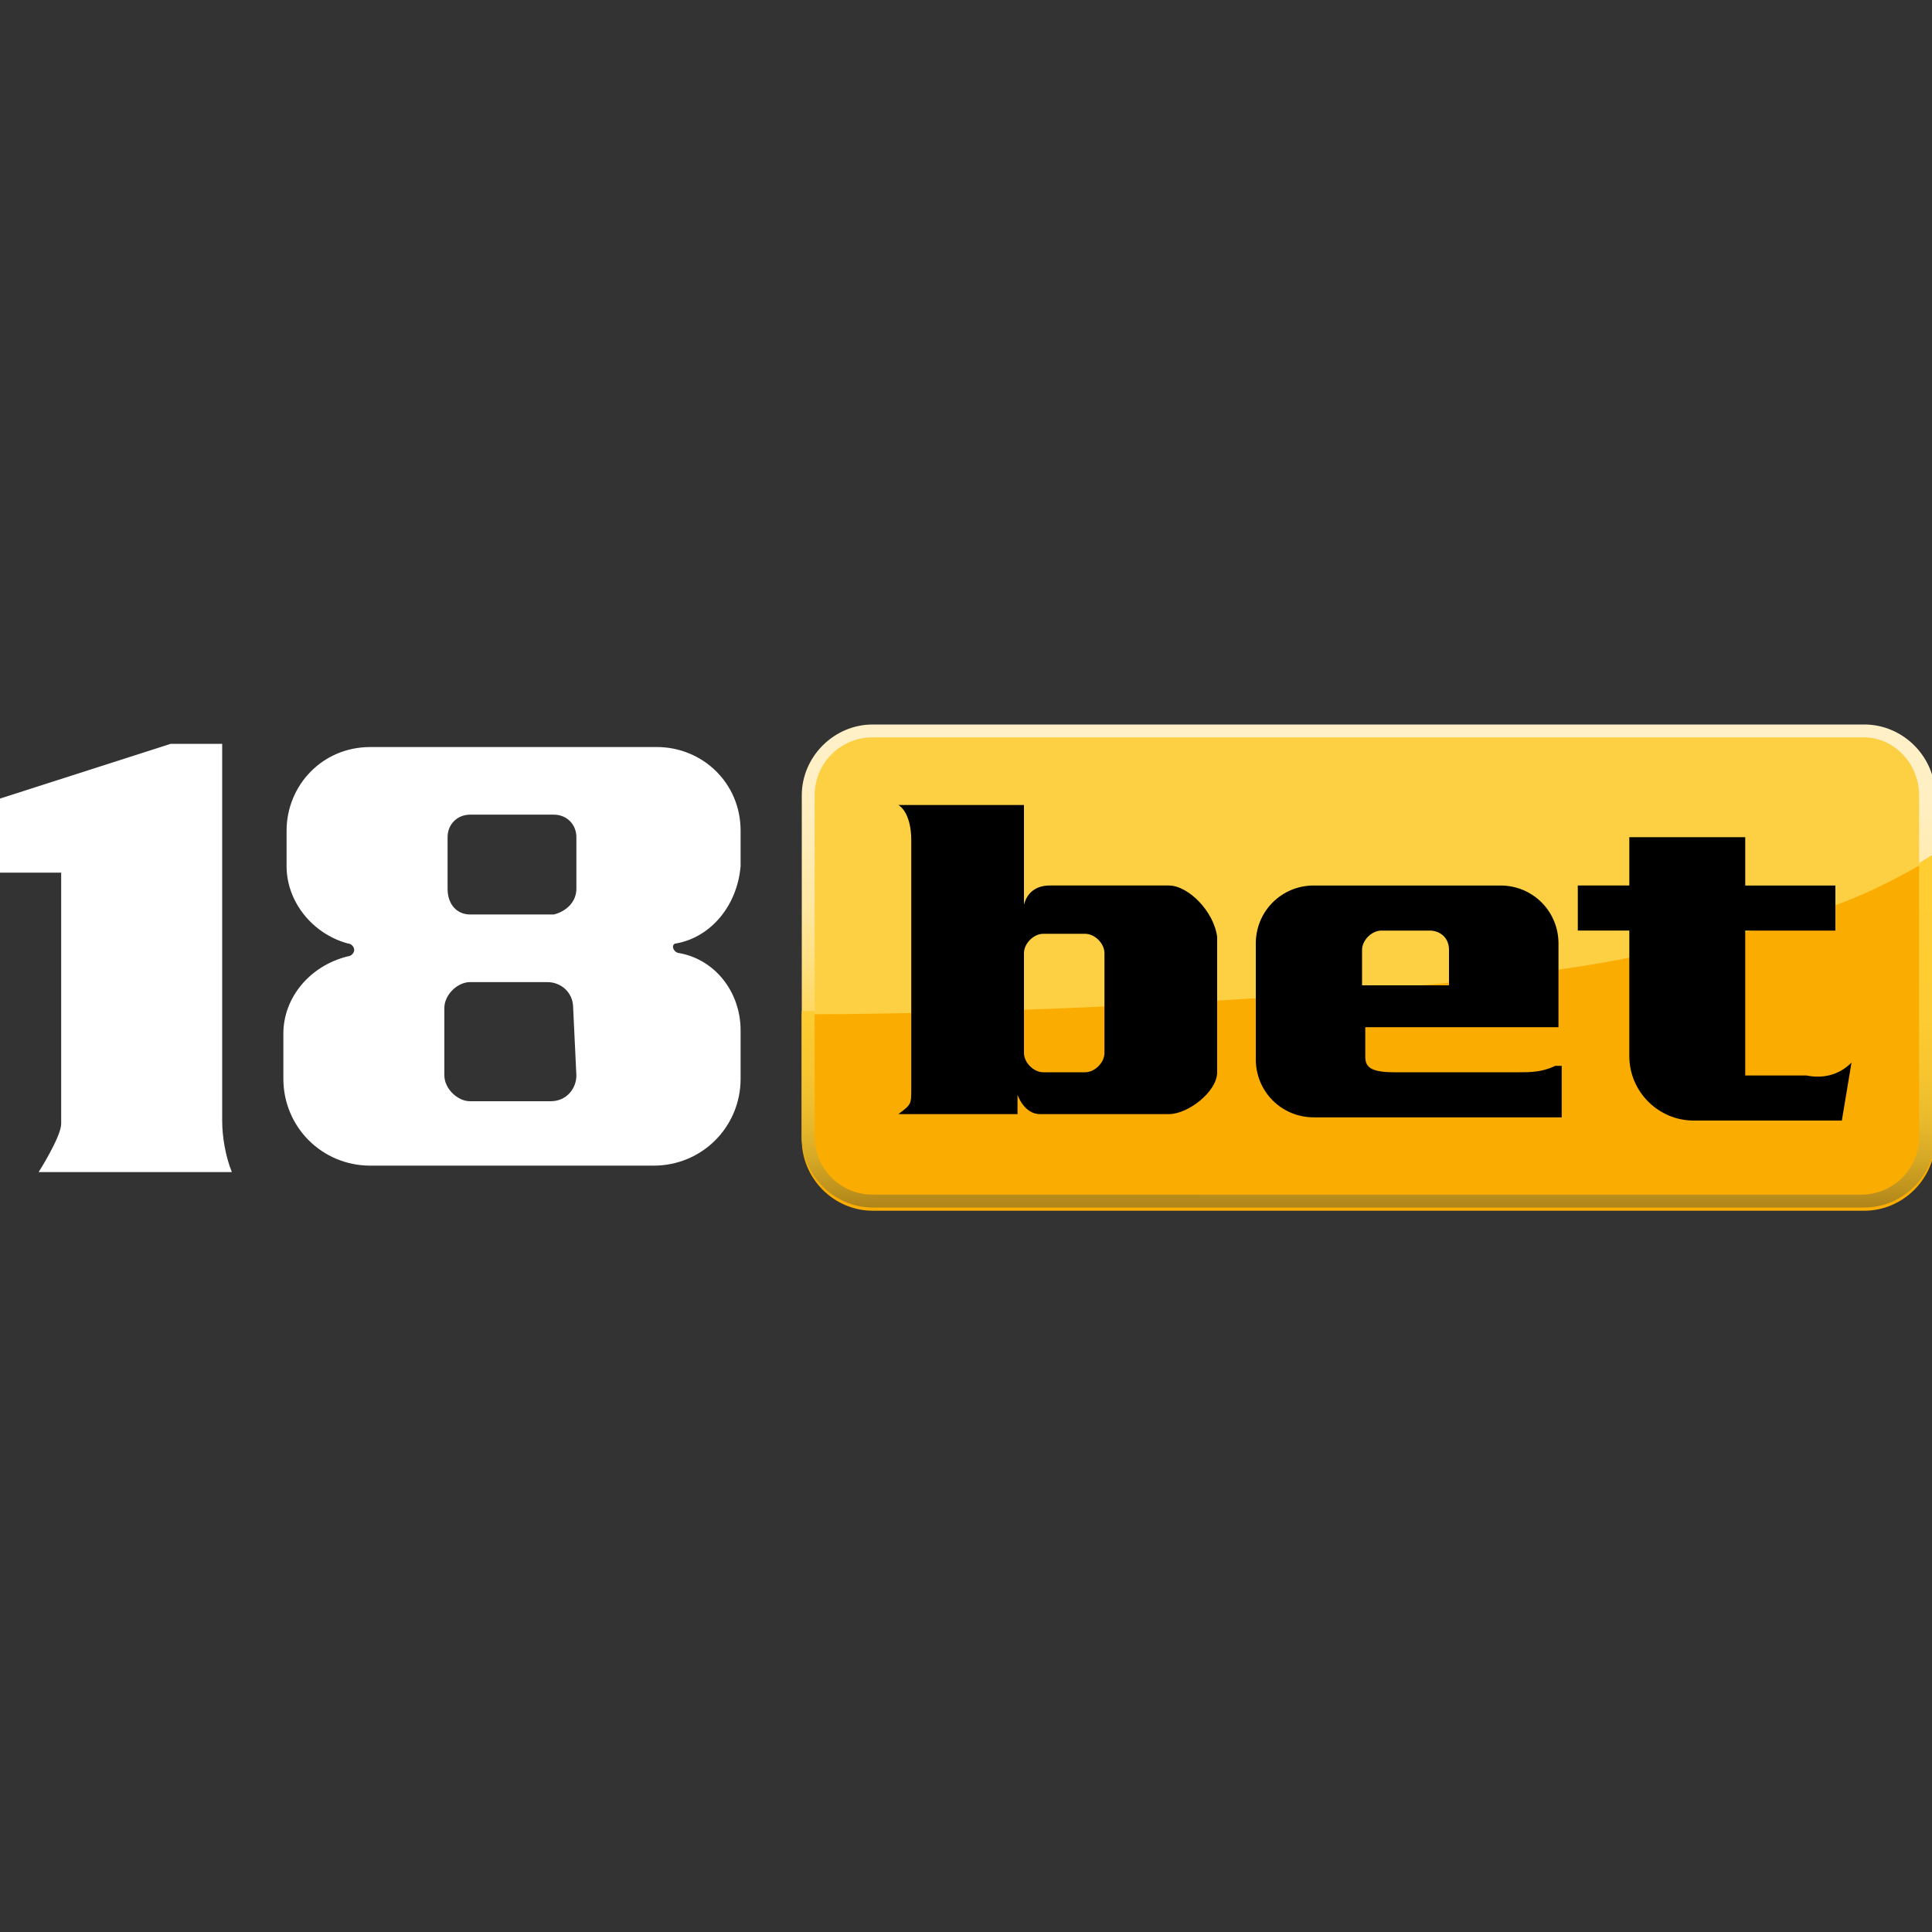
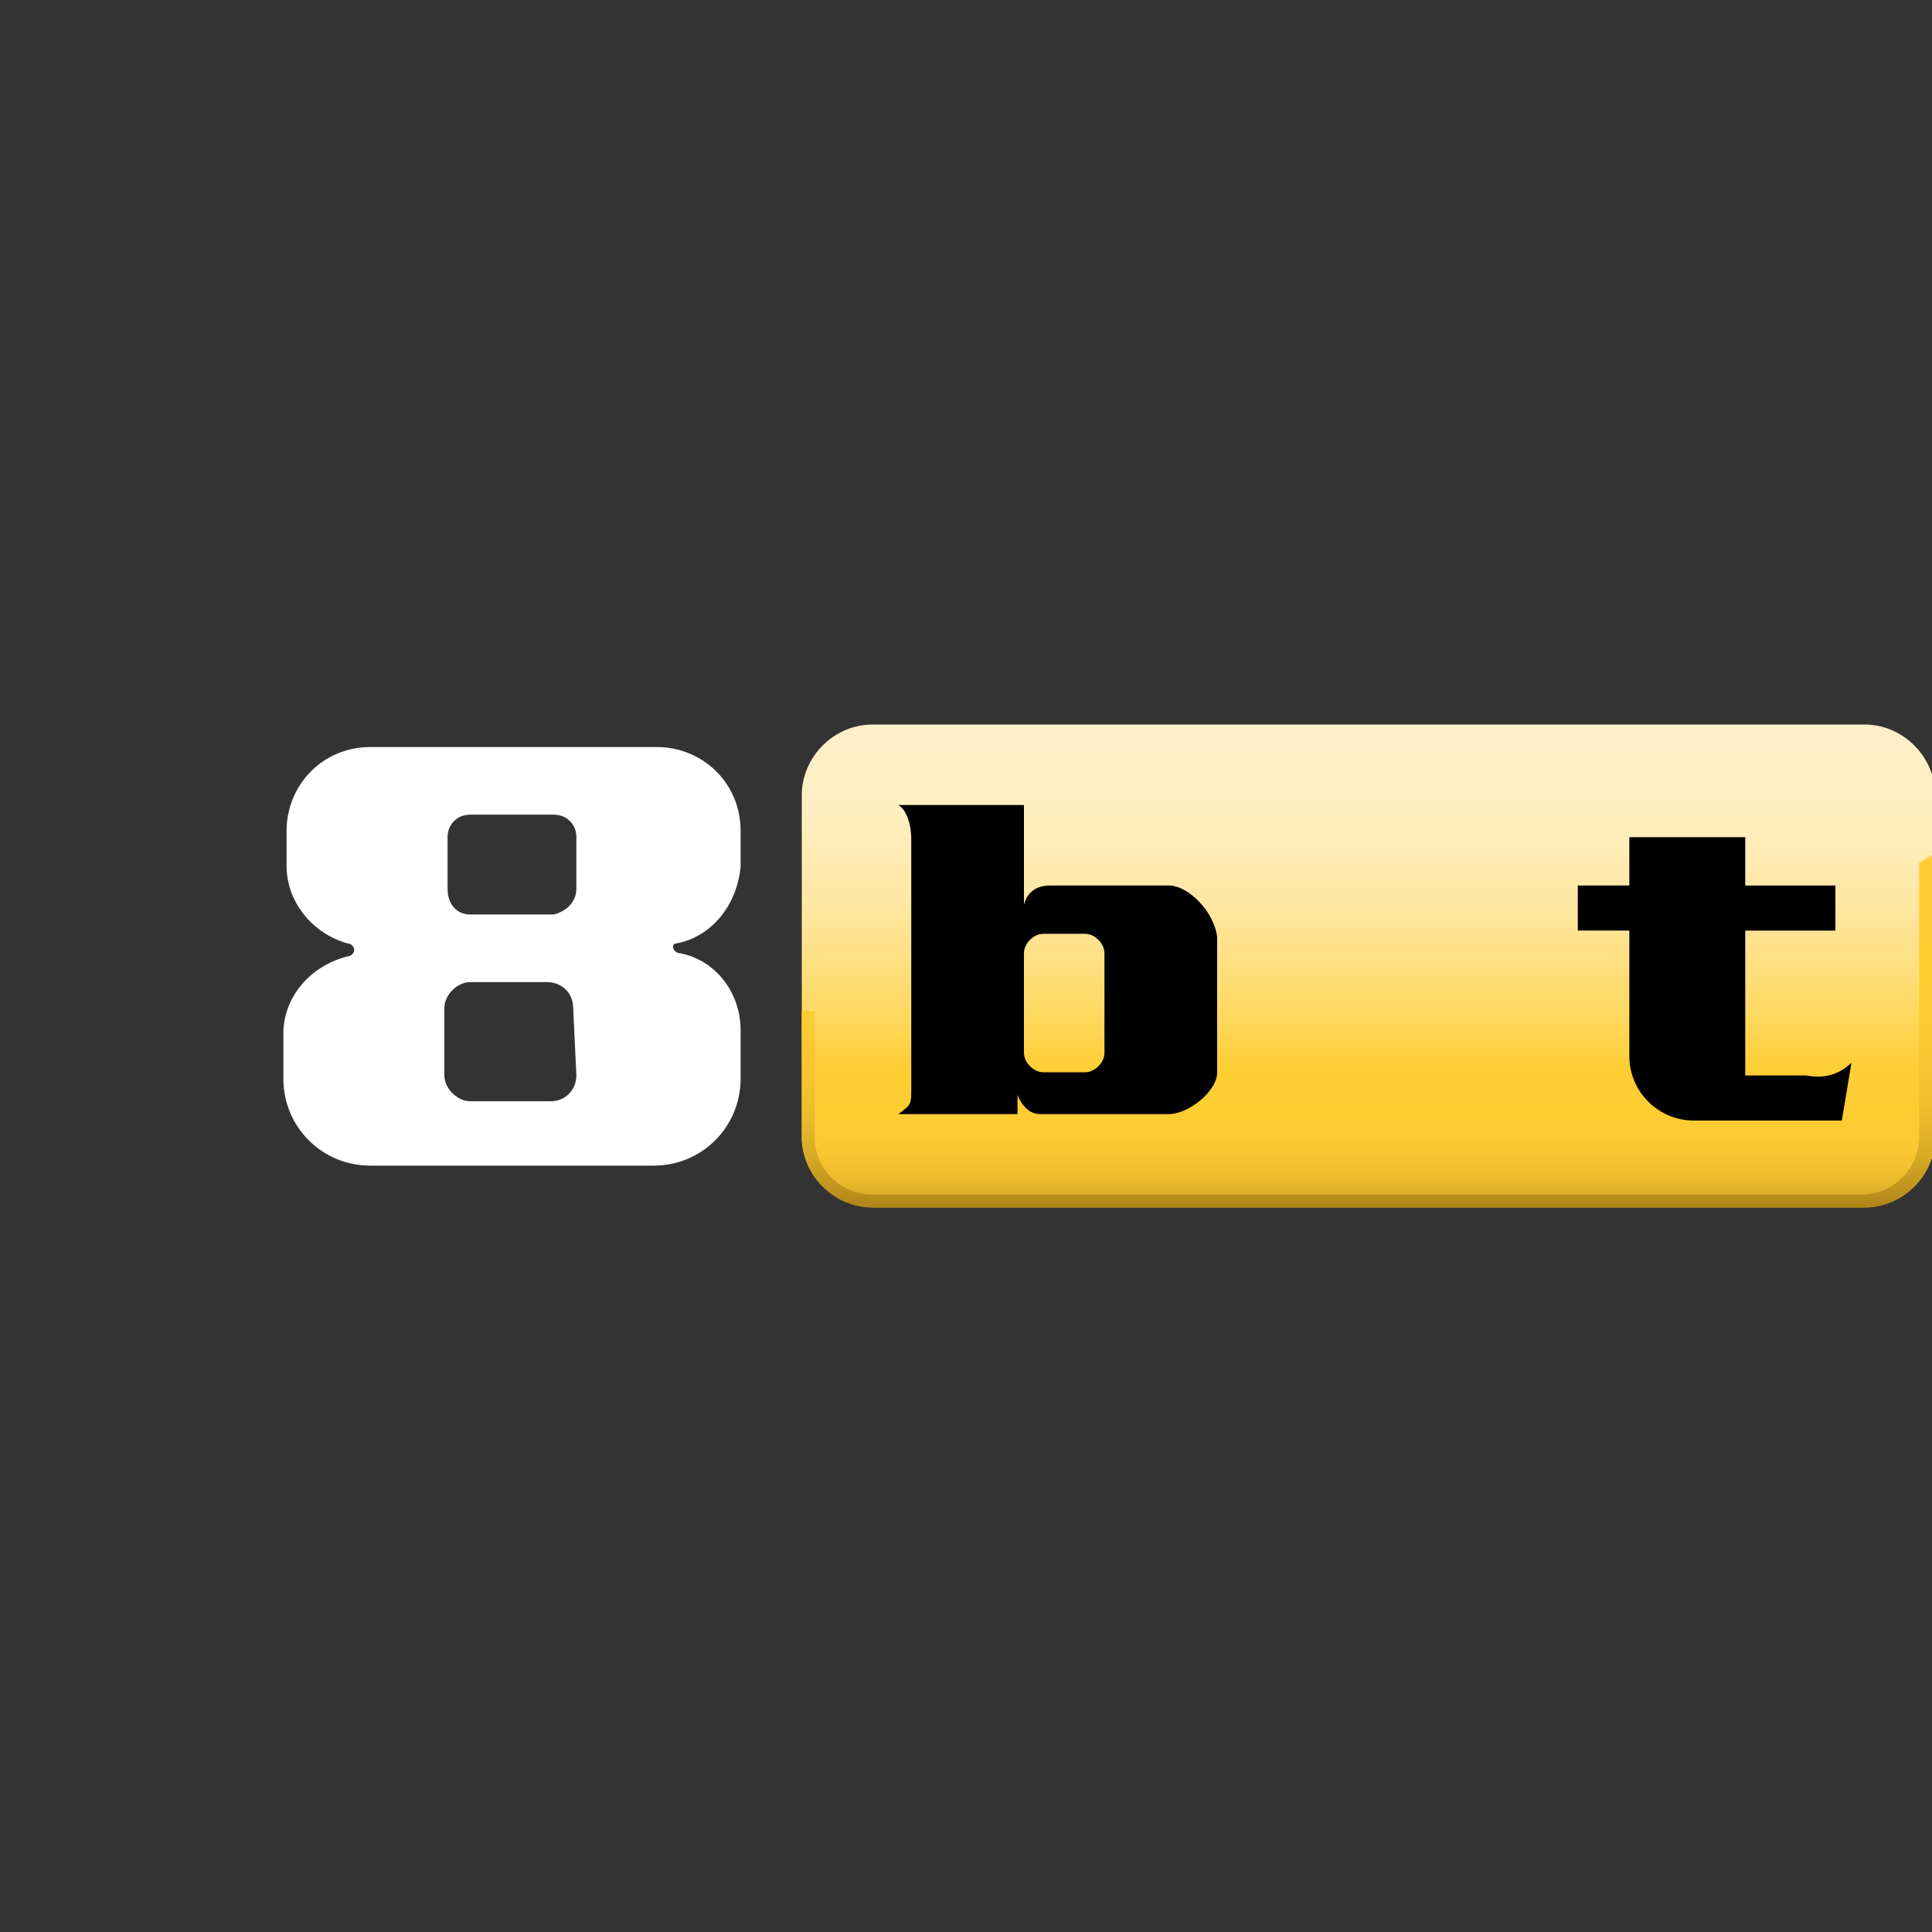
<svg xmlns="http://www.w3.org/2000/svg" version="1.1" id="title_artboards" x="0px" y="0px" width="60px" height="60px" viewBox="0 0 60 60" style="enable-background:new 0 0 60 60;" xml:space="preserve">
  <rect x="0" y="0" width="60" height="60" fill="#333333" stroke="none" />
  <style type="text/css">
	.st0{fill:url(#SVGID_1_);}
	.st1{fill:#FDD044;}
	.st2{fill:#FBAC01;}
	.st3{fill:url(#SVGID_00000022526201707590327370000000565783270175628192_);}
	.st4{fill:#FFFFFF;}
</style>
  <g id="Слой_2">
    <g id="svg">
      <linearGradient id="SVGID_1_" gradientUnits="userSpaceOnUse" x1="49.57" y1="-641.393" x2="49.57" y2="-656.536" gradientTransform="matrix(0.99 0 0 -0.99 -6.62 -611.77)">
        <stop offset="0" style="stop-color:#FFF0C7" />
        <stop offset="0.1" style="stop-color:#FFEFC3" />
        <stop offset="0.21" style="stop-color:#FFECB6" />
        <stop offset="0.33" style="stop-color:#FFE7A1" />
        <stop offset="0.44" style="stop-color:#FFE083" />
        <stop offset="0.56" style="stop-color:#FFD85E" />
        <stop offset="0.67" style="stop-color:#FFCE33" />
        <stop offset="0.8" style="stop-color:#FDCC32" />
        <stop offset="0.85" style="stop-color:#F6C530" />
        <stop offset="0.9" style="stop-color:#E9BA2C" />
        <stop offset="0.93" style="stop-color:#D8AA26" />
        <stop offset="0.96" style="stop-color:#C0941E" />
        <stop offset="0.99" style="stop-color:#A57A15" />
        <stop offset="1" style="stop-color:#966D10" />
      </linearGradient>
      <path class="st0" d="M27.1,22.5h30.8c1.2,0,2.2,1,2.2,2.2c0,0,0,0,0,0v10.6c0,1.2-1,2.2-2.2,2.2c0,0,0,0,0,0H27.1    c-1.2,0-2.2-1-2.2-2.2c0,0,0,0,0,0V24.7C24.9,23.5,25.9,22.5,27.1,22.5C27.1,22.5,27.1,22.5,27.1,22.5z" />
-       <path class="st1" d="M59.6,24.7v10.6c0,1-0.8,1.8-1.8,1.8c0,0,0,0,0,0H27.1c-1,0-1.8-0.8-1.8-1.8c0,0,0,0,0,0V24.7    c0-1,0.8-1.8,1.8-1.8h30.8C58.8,22.9,59.6,23.7,59.6,24.7z" />
-       <path class="st2" d="M50.3,29.8c-5.7,1.1-18.6,1.7-25.4,1.7v3.9c0,1.2,1,2.2,2.2,2.2c0,0,0,0,0,0h30.8c1.2,0,2.2-1,2.2-2.2    c0,0,0,0,0,0v-8.8C57.5,28.1,56.2,28.6,50.3,29.8z" />
      <linearGradient id="SVGID_00000018946076175230036590000011883548677617072540_" gradientUnits="userSpaceOnUse" x1="49.56" y1="-645.456" x2="49.56" y2="-656.536" gradientTransform="matrix(0.99 0 0 -0.99 -6.62 -611.77)">
        <stop offset="0" style="stop-color:#FFCE33" />
        <stop offset="0.4" style="stop-color:#FDCC32" />
        <stop offset="0.56" style="stop-color:#F6C530" />
        <stop offset="0.69" style="stop-color:#E9BA2C" />
        <stop offset="0.79" style="stop-color:#D8AA26" />
        <stop offset="0.88" style="stop-color:#C0941E" />
        <stop offset="0.97" style="stop-color:#A57A15" />
        <stop offset="1" style="stop-color:#966D10" />
      </linearGradient>
      <path style="fill:url(#SVGID_00000018946076175230036590000011883548677617072540_);" d="M59.6,26.8v8.5c0,1-0.8,1.8-1.8,1.8    c0,0,0,0,0,0H27.1c-1,0-1.8-0.8-1.8-1.8c0,0,0,0,0,0v-3.9h-0.4v3.9c0,1.2,1,2.2,2.2,2.2c0,0,0,0,0,0h30.8c1.2,0,2.2-1,2.2-2.2    c0,0,0,0,0,0v-8.8L59.6,26.8z" />
-       <path class="st4" d="M0,27.1v-2.3l5.3-1.7h1.6v11.7c0,0.5,0.1,1.1,0.3,1.6h-6c0,0,0.7-1.1,0.7-1.5v-7.8H0z" />
      <path class="st4" d="M21,29.3c1.1-0.2,1.9-1.2,2-2.4v-1.1c0-1.5-1.2-2.6-2.6-2.6h0h-8.9c-1.5,0-2.6,1.2-2.6,2.6l0,0v1.1    c0,1.1,0.8,2.1,1.9,2.4c0.1,0,0.2,0.1,0.2,0.2c0,0,0,0,0,0c0,0.1-0.1,0.2-0.2,0.2C9.6,30,8.8,31,8.8,32.1v1.4    c0,1.5,1.2,2.7,2.7,2.7h0h8.8c1.5,0,2.7-1.2,2.7-2.7c0,0,0,0,0,0v-1.5c0-1.2-0.8-2.2-1.9-2.4c-0.1,0-0.2-0.1-0.2-0.2c0,0,0,0,0,0    C20.9,29.4,20.9,29.3,21,29.3L21,29.3z M17.9,33.4c0,0.4-0.3,0.8-0.8,0.8c0,0,0,0-0.1,0h-2.4c-0.4,0-0.8-0.4-0.8-0.8c0,0,0,0,0,0    v-2.1c0-0.4,0.4-0.8,0.8-0.8c0,0,0,0,0,0h2.4c0.4,0,0.8,0.3,0.8,0.8c0,0,0,0,0,0L17.9,33.4z M17.9,27.6c0,0.4-0.3,0.7-0.7,0.8    h-2.6c-0.4,0-0.7-0.3-0.7-0.8V26c0-0.4,0.3-0.7,0.7-0.7c0,0,0,0,0,0h2.6c0.4,0,0.7,0.3,0.7,0.7L17.9,27.6z" />
      <path d="M36.3,27.5h-3.7c-0.4,0-0.7,0.2-0.8,0.6V25h-3.9c0,0,0.4,0.2,0.4,1.1v7.7c0,0.5,0,0.5-0.4,0.8h3.7v-0.6    c0,0,0.2,0.6,0.7,0.6h4c0.6,0,1.5-0.7,1.5-1.3v-4.2C37.7,28.3,36.9,27.5,36.3,27.5z M34.3,32.7c0,0.3-0.3,0.6-0.6,0.6h-1.3    c-0.3,0-0.6-0.3-0.6-0.6v-3.1c0-0.3,0.3-0.6,0.6-0.6h1.3c0.3,0,0.6,0.3,0.6,0.6V32.7z" />
-       <path d="M48.3,33.1c-0.4,0.2-0.8,0.2-1.1,0.2h-3.9c-0.8,0-0.9-0.2-0.9-0.5v-0.9h6v-2.6c0-1-0.8-1.8-1.8-1.8h-5.8    c-1,0-1.8,0.8-1.8,1.8v3.6c0,1,0.8,1.8,1.8,1.8h7.7V33.1z M42.3,29.5c0-0.3,0.3-0.6,0.6-0.6l0,0h1.5c0.3,0,0.6,0.2,0.6,0.6    c0,0,0,0,0,0l0,0v1.1h-2.7L42.3,29.5L42.3,29.5z" />
      <path d="M56.1,33.4h-1.9v-4.5h2.8v-1.4h-2.8V26h-3.6v1.5H49v1.4h1.6v3.9c0,1.1,0.9,2,2,2h4.6l0.3-1.8    C57.1,33.4,56.6,33.5,56.1,33.4z" />
    </g>
  </g>
</svg>